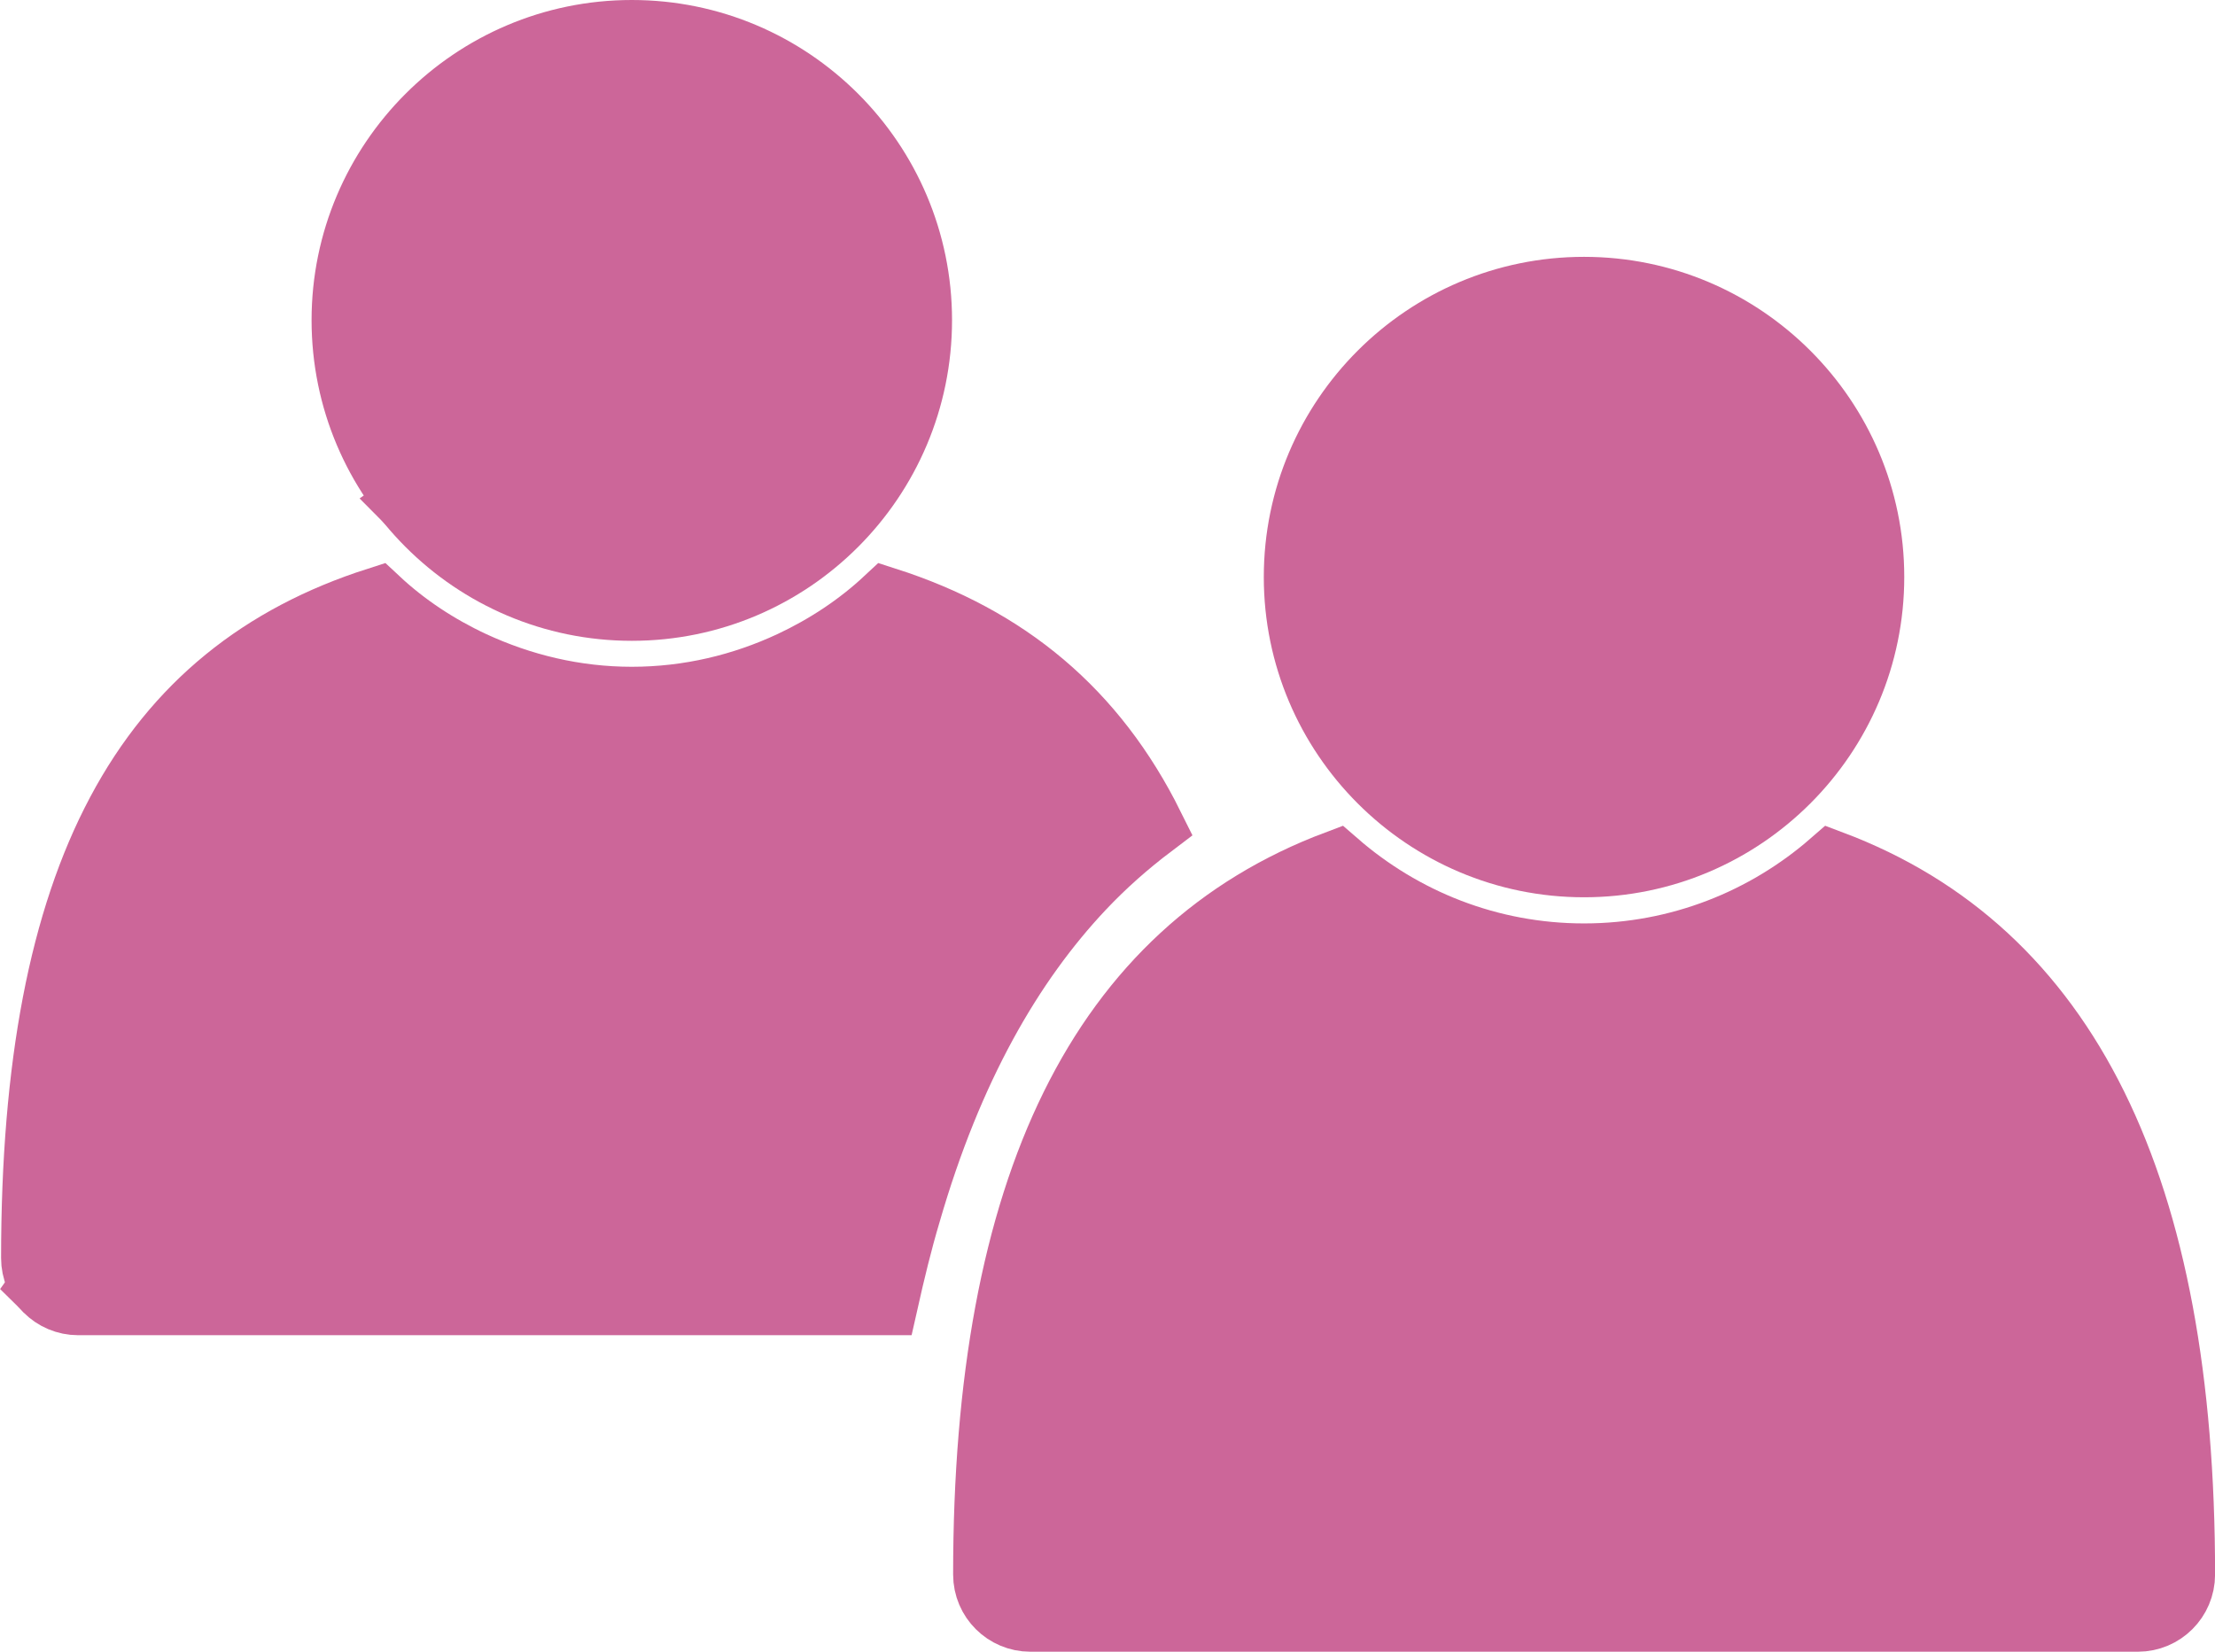
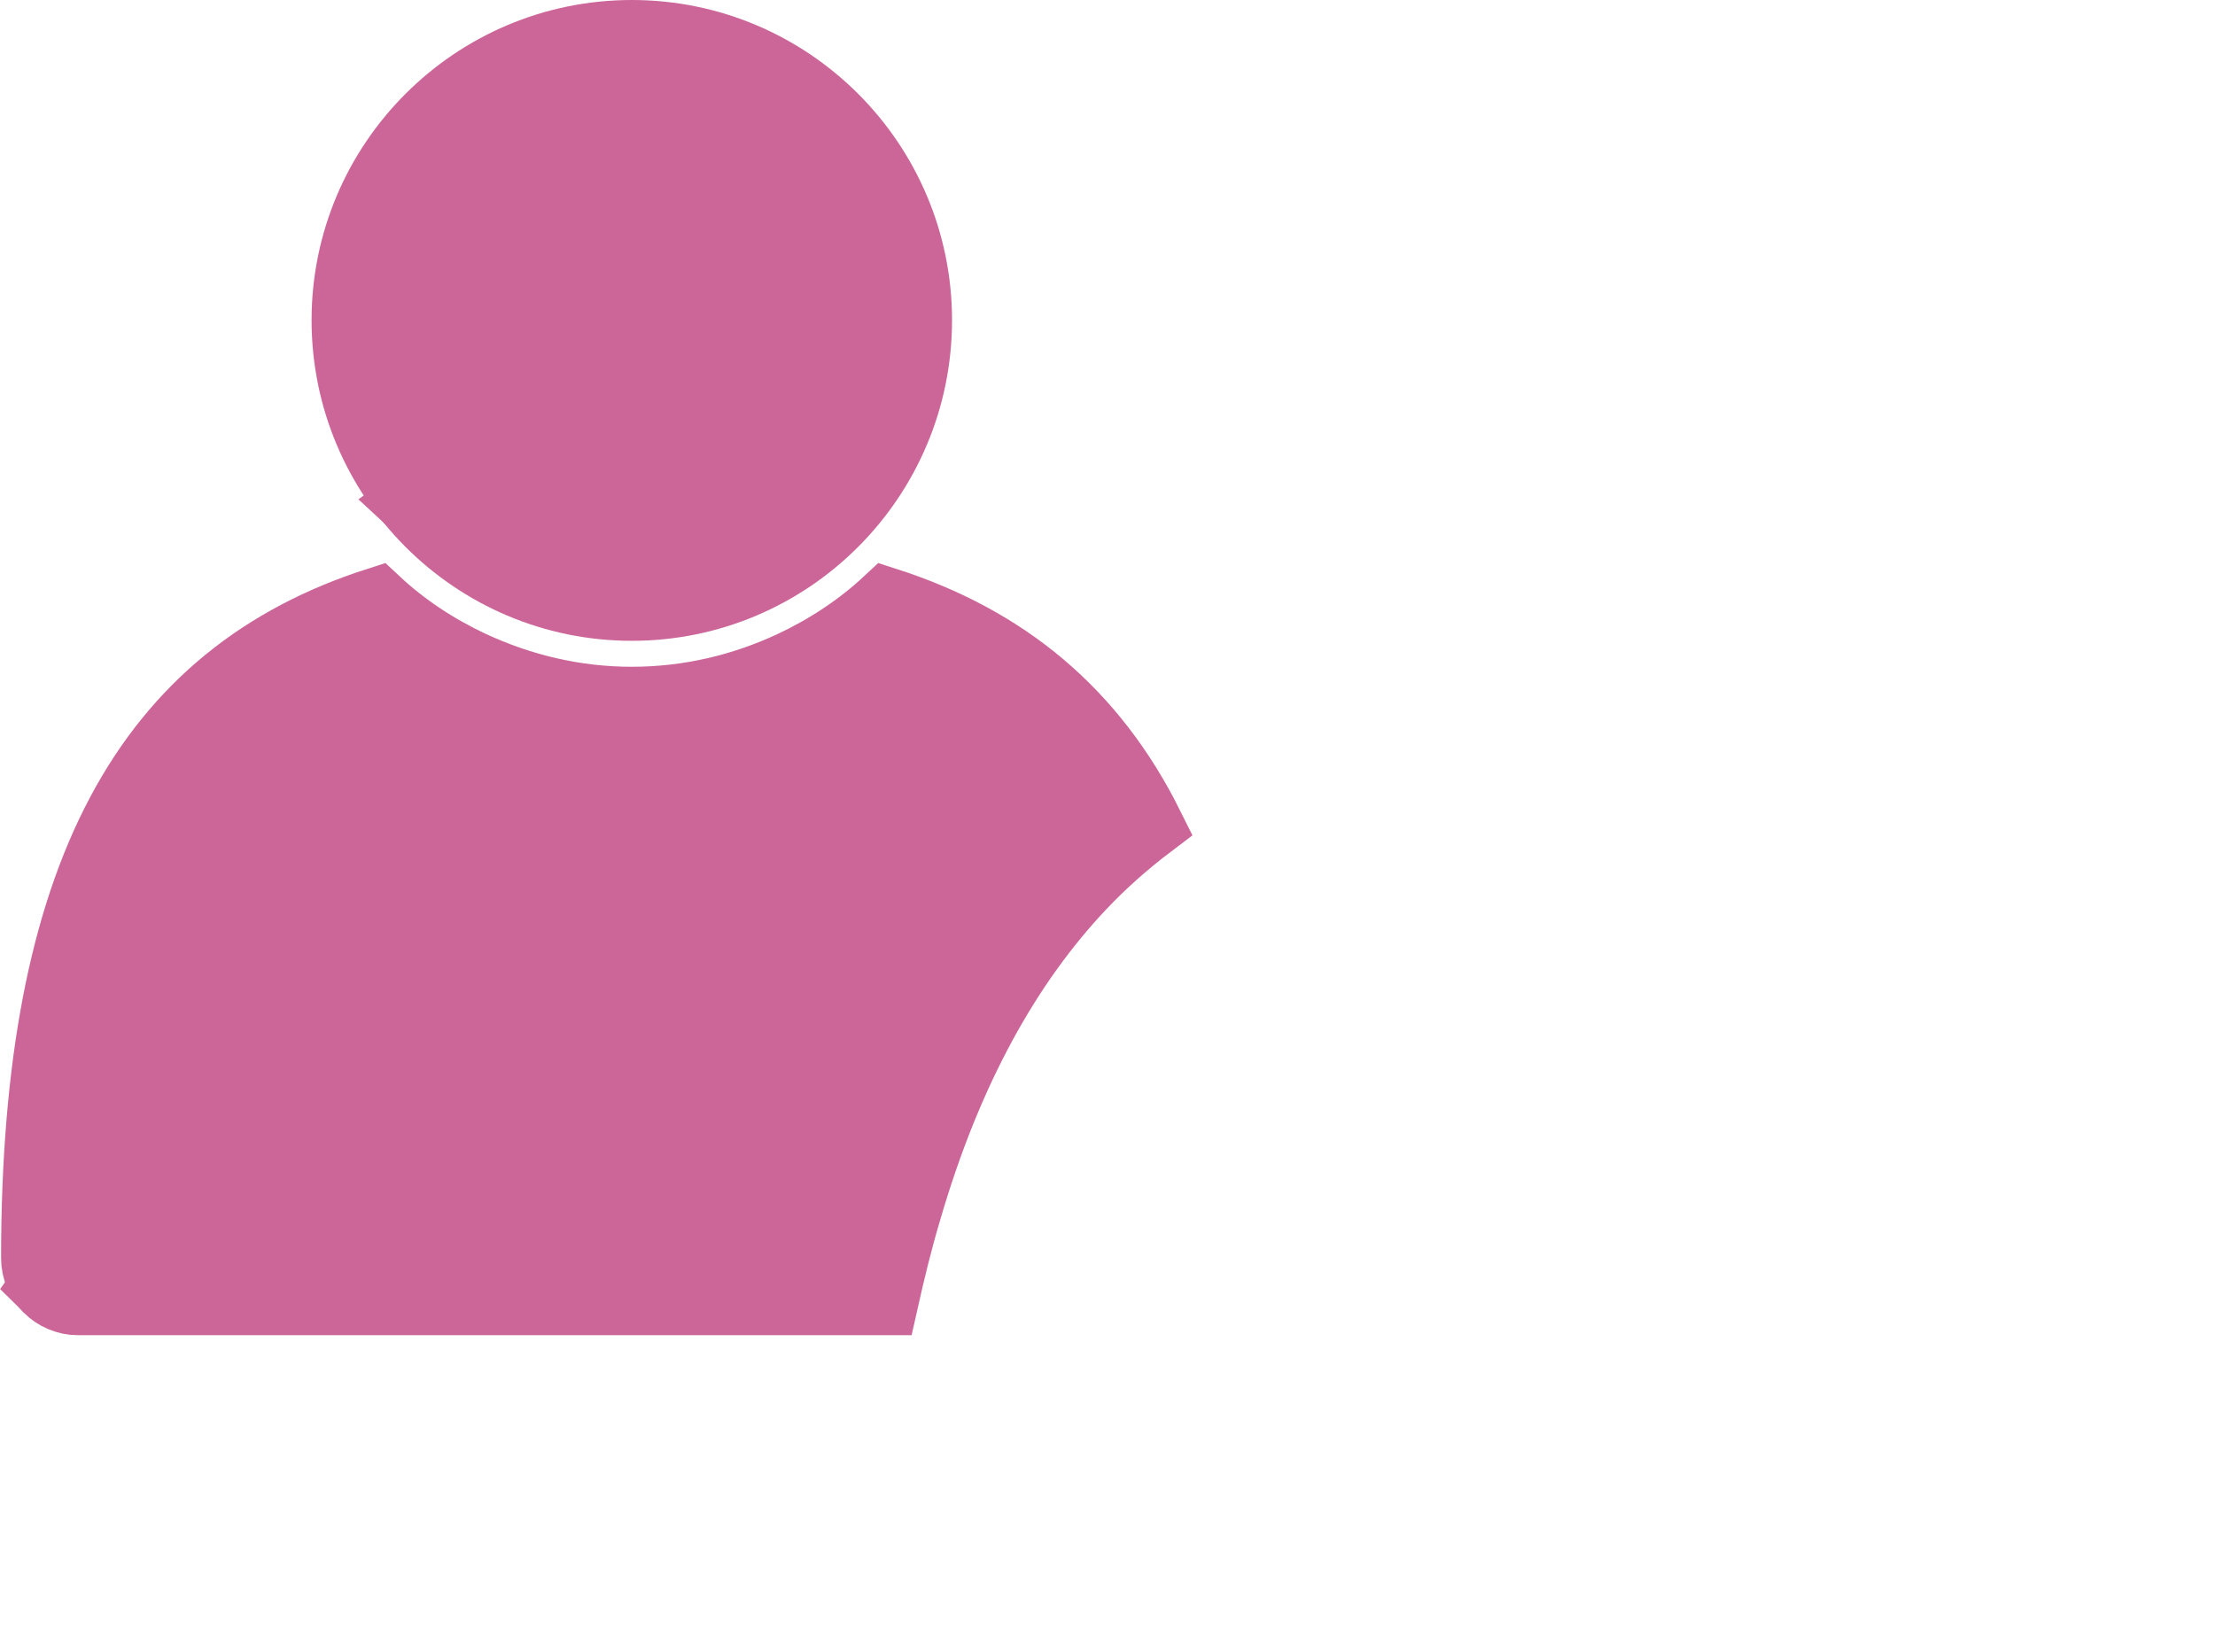
<svg xmlns="http://www.w3.org/2000/svg" xmlns:xlink="http://www.w3.org/1999/xlink" version="1.1" id="Layer_1" x="0px" y="0px" width="34.557px" height="25.775px" viewBox="0 0 34.557 25.775" enable-background="new 0 0 34.557 25.775" xml:space="preserve">
  <g>
    <defs>
      <rect id="SVGID_1_" y="0" width="34.557" height="25.775" />
    </defs>
    <clipPath id="SVGID_2_">
      <use xlink:href="#SVGID_1_" overflow="visible" />
    </clipPath>
    <path clip-path="url(#SVGID_2_)" fill="#CC6699" d="M13.828,9.352c-0.437,0.408-0.941,0.74-1.487,0.996   c-0.754,0.352-1.594,0.557-2.484,0.557c-0.885,0-1.724-0.205-2.483-0.557C6.826,10.092,6.322,9.76,5.886,9.352   c-3.607,1.156-5.369,4.271-5.369,10.281c0,0.387,0.314,0.703,0.704,0.703h12.601c0.11-0.49,0.225-0.964,0.357-1.406   c0.656-2.268,1.601-3.898,2.708-5.074c0.346-0.367,0.711-0.686,1.085-0.969C17.081,11.092,15.708,9.956,13.828,9.352" />
    <path clip-path="url(#SVGID_2_)" fill="none" stroke="#CC6699" stroke-miterlimit="10" d="M13.828,9.352   c-0.437,0.408-0.941,0.74-1.487,0.996c-0.754,0.352-1.594,0.557-2.484,0.557c-0.885,0-1.724-0.205-2.483-0.557   C6.826,10.092,6.322,9.76,5.886,9.352c-3.607,1.156-5.369,4.271-5.369,10.281c0,0.387,0.314,0.703,0.704,0.703h12.601   c0.11-0.49,0.225-0.964,0.357-1.406c0.656-2.268,1.601-3.898,2.708-5.074c0.346-0.367,0.711-0.686,1.085-0.969   C17.081,11.092,15.708,9.956,13.828,9.352z" />
    <path clip-path="url(#SVGID_2_)" fill="#CC6699" d="M9.857,9.5c2.483,0,4.496-2.02,4.496-4.504c0-2.478-2.013-4.496-4.496-4.496   c-2.48,0-4.496,2.018-4.496,4.496C5.361,7.48,7.376,9.5,9.857,9.5" />
    <path clip-path="url(#SVGID_2_)" fill="none" stroke="#CC6699" stroke-miterlimit="10" d="M9.857,9.5   c2.483,0,4.496-2.02,4.496-4.504c0-2.478-2.013-4.496-4.496-4.496c-2.48,0-4.496,2.018-4.496,4.496C5.361,7.48,7.376,9.5,9.857,9.5   z" />
-     <path clip-path="url(#SVGID_2_)" fill="#CC6699" d="M24.713,14.91c-1.479,0-2.826-0.549-3.863-1.451   c-3.675,1.383-5.48,5.051-5.48,11.111c0,0.393,0.319,0.705,0.703,0.705h17.282c0.385,0,0.703-0.313,0.703-0.705   c0-6.061-1.811-9.729-5.48-11.111C27.543,14.361,26.191,14.91,24.713,14.91" />
-     <path clip-path="url(#SVGID_2_)" fill="none" stroke="#CC6699" stroke-miterlimit="10" d="M24.713,14.91   c-1.479,0-2.826-0.549-3.863-1.451c-3.675,1.383-5.48,5.051-5.48,11.111c0,0.393,0.319,0.705,0.703,0.705h17.282   c0.385,0,0.703-0.313,0.703-0.705c0-6.061-1.811-9.729-5.48-11.111C27.543,14.361,26.191,14.91,24.713,14.91z" />
-     <path clip-path="url(#SVGID_2_)" fill="#CC6699" d="M24.713,13.502c2.479,0,4.496-2.016,4.496-4.498   c0-2.481-2.018-4.496-4.496-4.496s-4.496,2.015-4.496,4.496C20.217,11.486,22.234,13.502,24.713,13.502" />
-     <path clip-path="url(#SVGID_2_)" fill="none" stroke="#CC6699" stroke-miterlimit="10" d="M24.713,13.502   c2.479,0,4.496-2.016,4.496-4.498c0-2.481-2.018-4.496-4.496-4.496s-4.496,2.015-4.496,4.496   C20.217,11.486,22.234,13.502,24.713,13.502z" />
    <path clip-path="url(#SVGID_2_)" fill="#CC6699" d="M6.38,7.844l0.13,0.131C6.47,7.928,6.433,7.881,6.394,7.834L6.38,7.844z" />
-     <path clip-path="url(#SVGID_2_)" fill="none" stroke="#CC6699" stroke-miterlimit="10" d="M6.38,7.844l0.13,0.131   C6.47,7.928,6.433,7.881,6.394,7.834L6.38,7.844z" />
+     <path clip-path="url(#SVGID_2_)" fill="none" stroke="#CC6699" stroke-miterlimit="10" d="M6.38,7.844C6.47,7.928,6.433,7.881,6.394,7.834L6.38,7.844z" />
    <path clip-path="url(#SVGID_2_)" fill="#CC6699" d="M0.667,20.045l-0.01,0.014l0.058,0.057C0.694,20.096,0.683,20.068,0.667,20.045   " />
    <path clip-path="url(#SVGID_2_)" fill="none" stroke="#CC6699" stroke-miterlimit="10" d="M0.667,20.045l-0.01,0.014l0.058,0.057   C0.694,20.096,0.683,20.068,0.667,20.045z" />
  </g>
</svg>